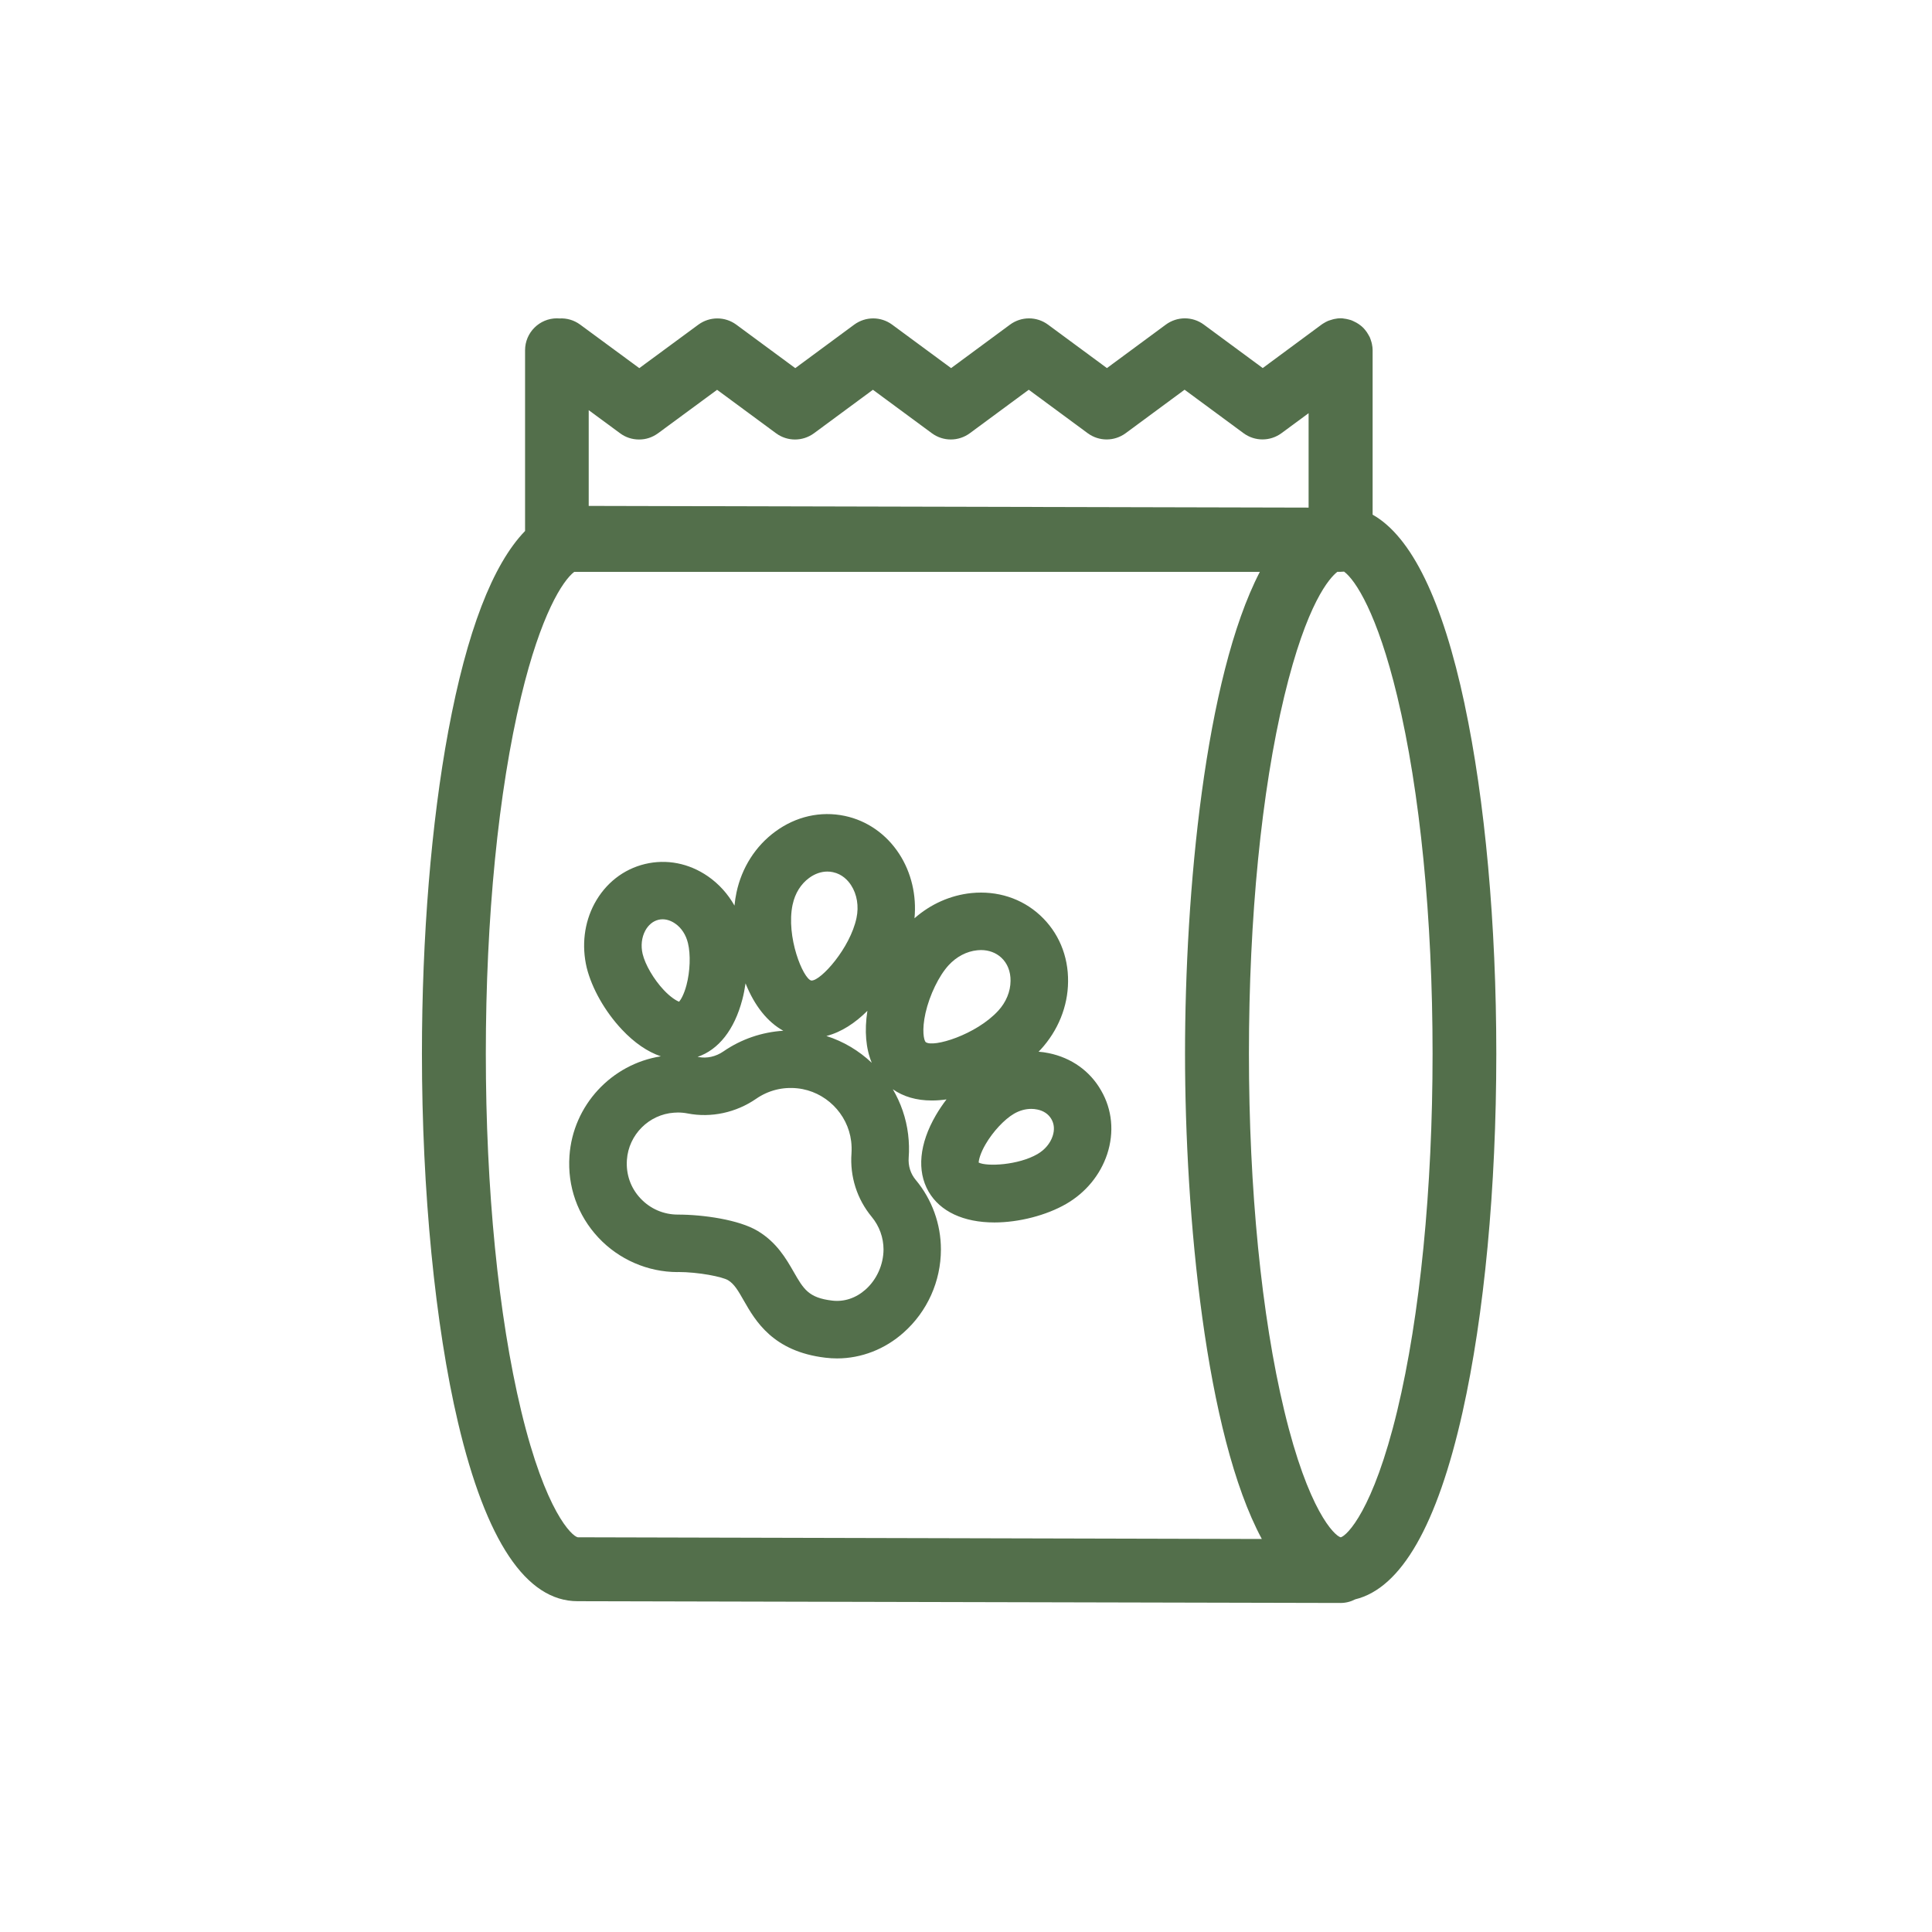
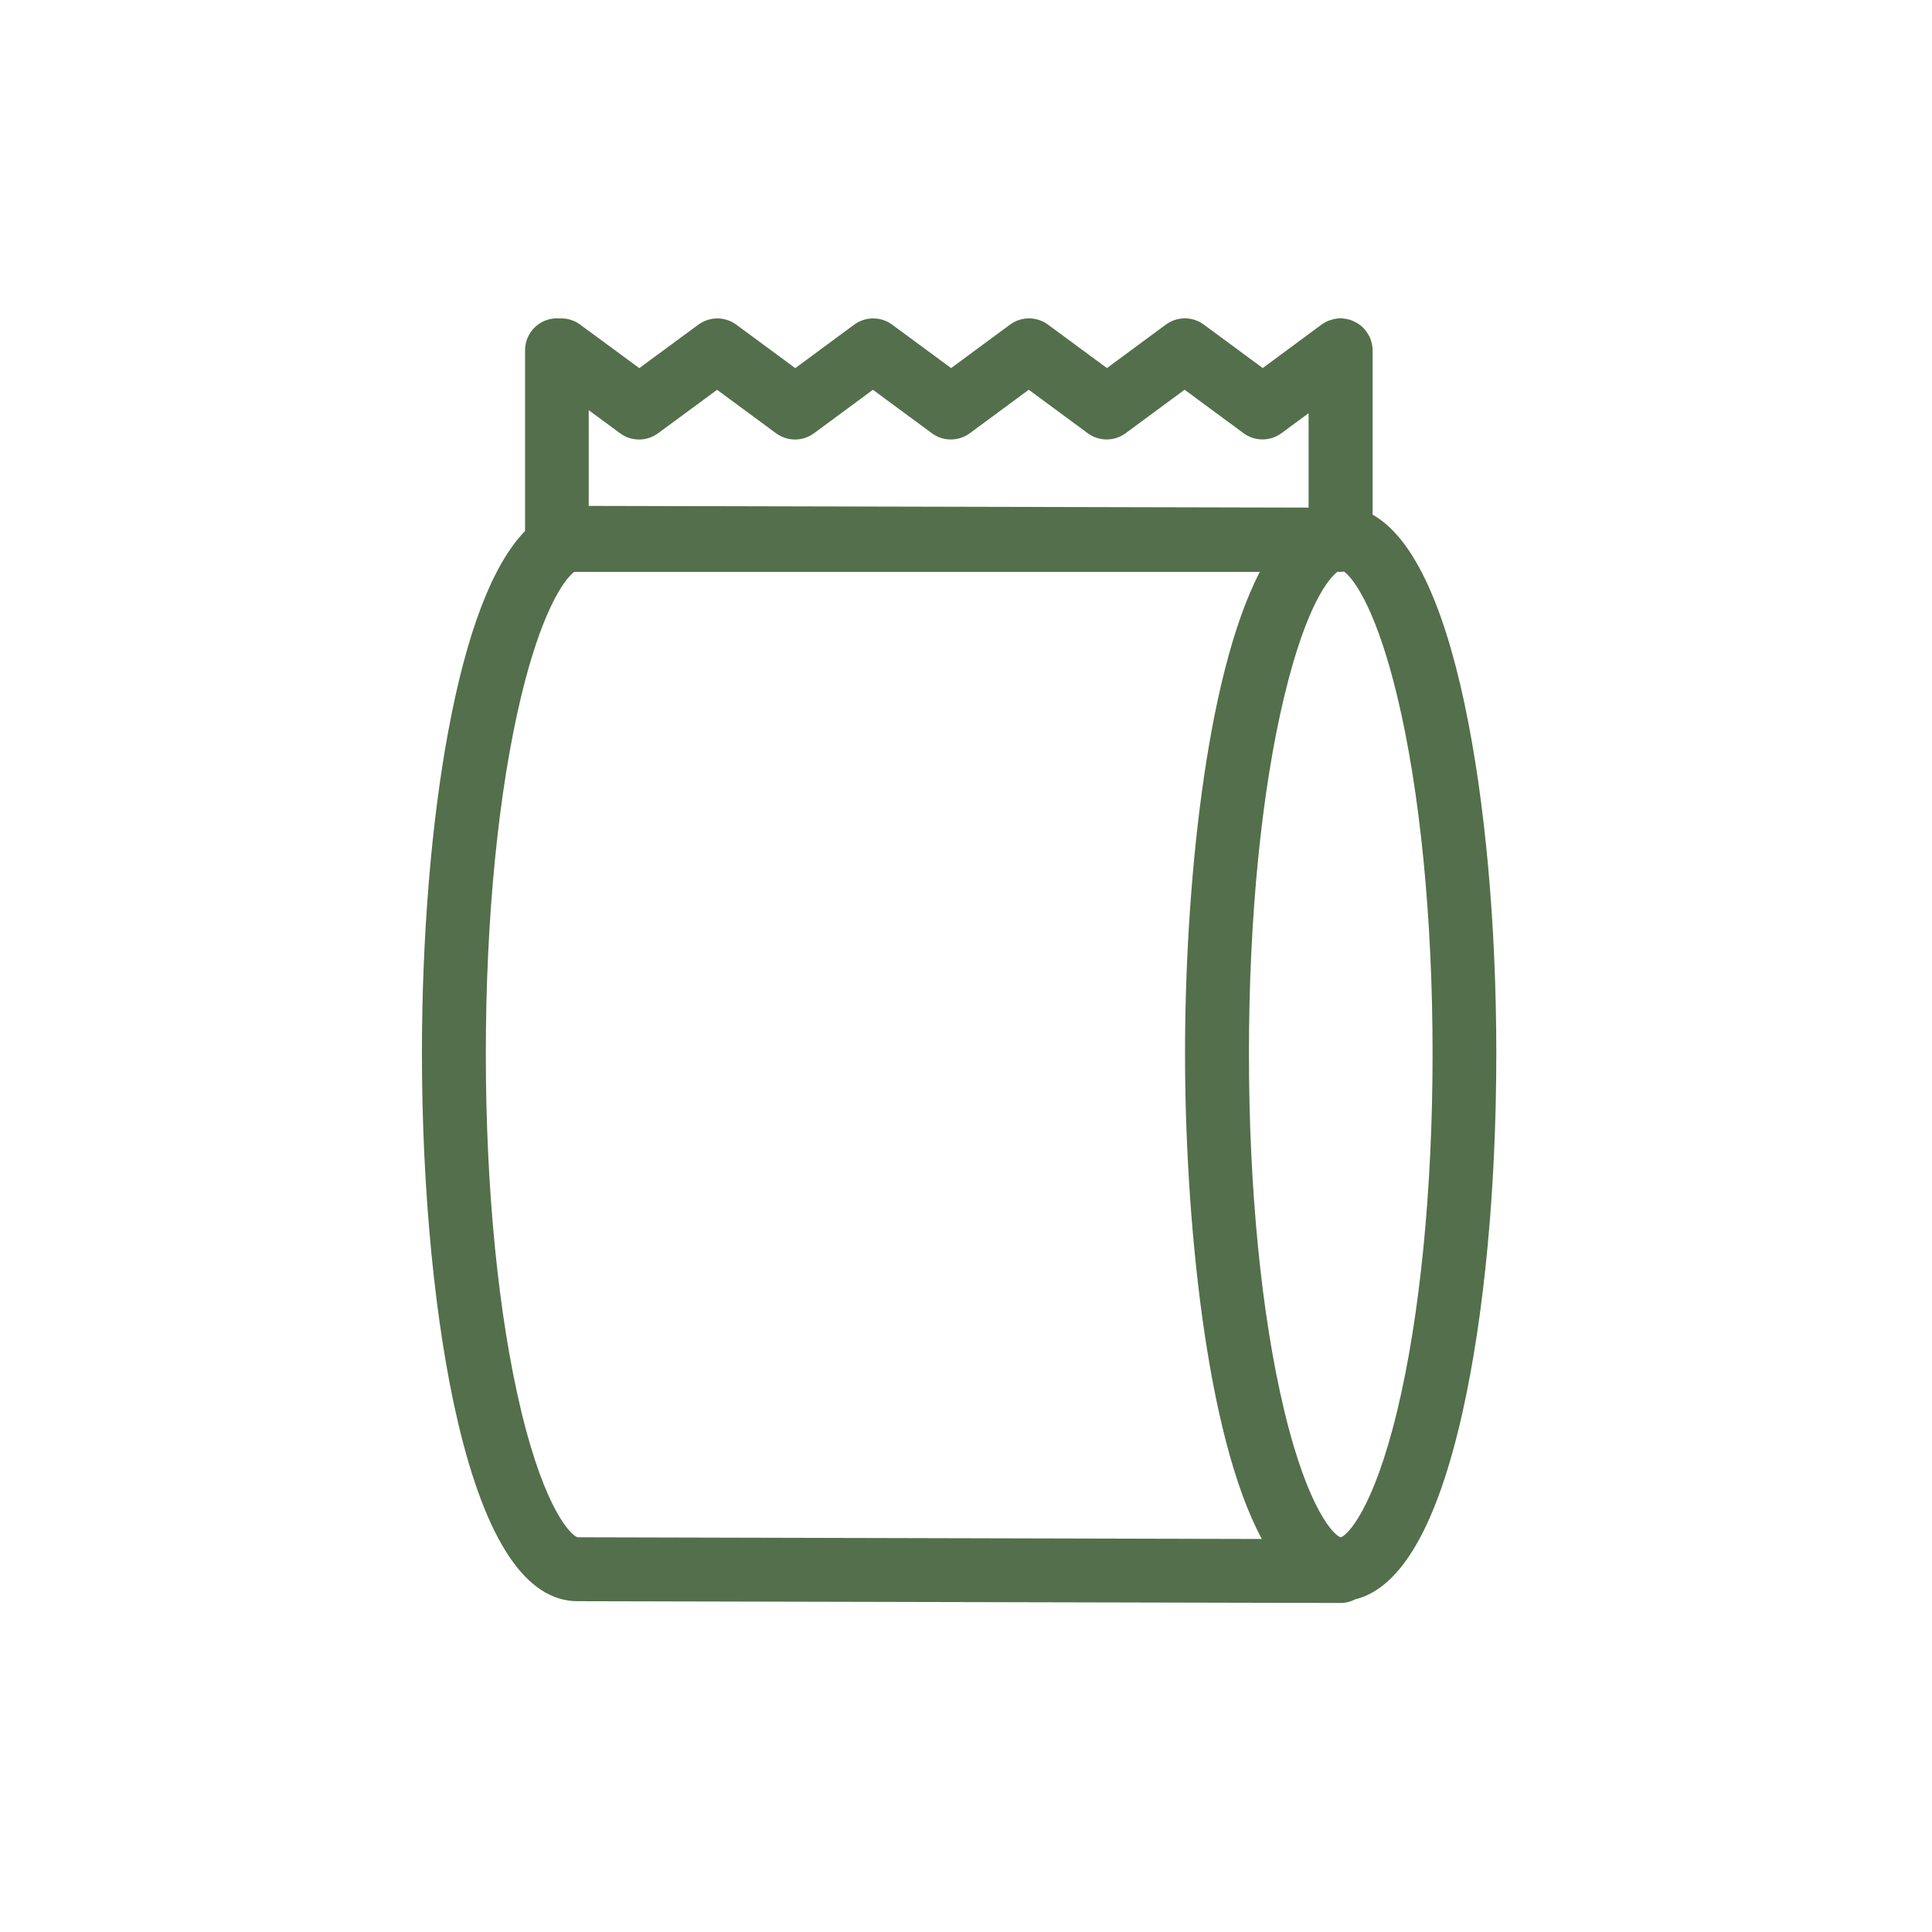
<svg xmlns="http://www.w3.org/2000/svg" viewBox="0 0 708.66 708.66" height="250mm" width="250mm" id="uuid-90b7a51c-e495-4809-ab90-19406533de4f">
  <defs>
    <style>.uuid-11ff92d9-7fbb-4e68-a56f-3457555f5c67{fill:#536f4b;}</style>
  </defs>
-   <path d="M248.58,466.57c7.8,0,16.44,1.79,18.47,3.01,2.28,1.36,3.74,3.91,5.76,7.45,4.26,7.45,10.7,18.7,29.94,20.98,1.48,.18,2.88,.26,4.29,.26,8.89,0,17.56-3.37,24.4-9.48,8.7-7.71,13.69-18.82,13.69-30.5,0-9.31-3.28-18.36-9.24-25.5-1.89-2.24-2.81-5.16-2.58-8.21,.21-2.74,.14-5.59-.21-8.5-.72-5.96-2.69-11.56-5.61-16.54,3.9,2.72,8.67,4.12,14.24,4.12h.19c1.72,0,3.48-.14,5.26-.4-1.43,1.87-2.75,3.83-3.91,5.82-6.08,10.46-7.03,20.4-2.67,28,4.23,7.3,12.81,11.32,24.17,11.32,8.97,0,19.06-2.61,26.32-6.81,7.16-4.14,12.49-10.61,15.03-18.26,2.64-8.05,1.83-16.36-2.24-23.35-4.05-7.11-10.86-11.97-19.18-13.68-1.24-.26-2.49-.43-3.75-.53,.25-.26,.52-.52,.76-.78,6.4-6.97,9.98-15.82,10.06-24.88,.13-9.51-3.52-18.18-10.28-24.4-6.73-6.19-15.67-9.08-25.19-8.13-7.67,.79-14.94,4.03-20.86,9.24,.8-8.35-1.15-16.76-5.59-23.59-4.72-7.27-11.8-12.22-19.96-13.95-8.87-1.87-17.93,.17-25.51,5.74-7.25,5.3-12.31,13.25-14.24,22.36-.33,1.53-.56,3.13-.73,4.79-2.42-4.28-5.73-7.97-9.77-10.76-6.97-4.8-15.16-6.39-23.07-4.49-7.91,1.91-14.48,7.06-18.51,14.52-3.77,7.04-4.78,15.38-2.85,23.52,1.91,7.64,6.73,16.11,12.9,22.67,4.56,4.86,9.4,8.17,14.29,9.83-18.1,2.83-32.25,17.98-33.52,36.53-.78,11.17,2.99,21.81,10.61,29.96,7.52,8.04,18.12,12.65,29.08,12.65Zm3.76-120.64c1.02,4.16,.8,10.36-.54,15.42-.92,3.48-2.07,5.33-2.7,6.08-1.03-.38-3.13-1.63-5.65-4.31-3.66-3.91-6.77-9.23-7.73-13.2-.71-3.01-.37-6.05,.96-8.55,1.13-2.09,2.85-3.51,4.83-3.99,1.98-.48,4.13-.01,6.13,1.37,2.29,1.57,3.96,4.11,4.7,7.18Zm19.92,20.81c.52-1.97,.91-3.99,1.21-6.04,3.28,8.24,8.06,14.19,13.84,17.38-7.83,.49-15.44,3.08-21.96,7.58-2.77,1.91-6.09,2.66-9.16,2.05-.11-.02-.21-.03-.32-.05,7.72-2.62,13.5-9.97,16.38-20.91Zm113.85,49.98c-.89,2.68-2.86,5.02-5.55,6.59-7.06,4.1-18.59,4.64-21.58,3.12,.04-1.06,.63-3.46,2.53-6.72,2.7-4.64,6.9-9.14,10.44-11.2,2-1.16,4.18-1.77,6.31-1.77,.74,0,1.46,.07,2.21,.23,2.33,.47,4.12,1.68,5.18,3.52,1.05,1.8,1.21,3.95,.46,6.24Zm-27.58-68.17c.41-.05,.83-.07,1.26-.07,2.9,0,5.48,.95,7.46,2.76,2.25,2.06,3.47,5.08,3.42,8.56-.03,3.91-1.63,7.79-4.51,10.93h0c-8.11,8.84-23.95,13.66-26.64,11.49-.62-.64-1.48-4.24-.03-10.7,1.5-6.58,4.91-13.6,8.47-17.48,2.89-3.14,6.61-5.09,10.48-5.48h.1Zm-67.77-16.82c.85-4.04,3-7.49,6.06-9.72,2.08-1.52,4.38-2.32,6.65-2.32,.67,0,1.38,.07,2.05,.22,3.41,.72,5.51,3.01,6.67,4.8,2.17,3.34,2.89,7.72,1.97,12.02-2.34,11.06-13,22.93-16.45,22.93-.04,0-.09,0-.13,0-2.98-.64-9.37-16.07-6.84-27.91,0,0,0-.01,0-.02Zm-13.39,71.29c4.46-3.07,9.69-4.4,15.14-3.82,10.18,1.08,18.47,9.25,19.7,19.44,.17,1.43,.21,2.93,.12,4.4-.63,8.49,2.01,16.77,7.43,23.32,2.79,3.37,4.32,7.62,4.32,11.94-.02,5.57-2.5,11.08-6.61,14.72,0,0,0,0,0,0-3.52,3.13-7.86,4.57-12.22,4.04-8.67-1.02-10.49-4.2-14.14-10.57-2.77-4.82-6.22-10.81-13.19-14.98-6.84-4.12-19.98-6-29.29-6-5.24,0-10.11-2.11-13.71-5.95-3.58-3.81-5.34-8.81-4.97-14.1,.63-9.25,8.09-16.7,17.31-17.33h.12c.41-.03,.82-.06,1.25-.06,1.23,0,2.45,.12,3.63,.35,8.58,1.67,17.73-.3,25.12-5.4Zm25.77-23.02c5.53-1.42,10.61-4.83,15.02-9.22-1.13,7.33-.57,13.81,1.6,19.06-4.7-4.44-10.36-7.84-16.62-9.83Z" class="uuid-11ff92d9-7fbb-4e68-a56f-3457555f5c67" />
  <path d="M537.23,258.31c-8.11-38.11-19.46-61.46-33.75-69.53v-60.45c0-.76-.12-1.38-.19-1.74-.03-.22-.08-.58-.21-1.01-.04-.15-.1-.32-.16-.51-.06-.22-.13-.44-.22-.68-.16-.52-.39-1.02-.7-1.47h0s.06,.09,.07,.11c-.05-.09-.1-.18-.15-.26-.13-.24-.32-.56-.55-.9-.17-.27-.36-.52-.57-.76-.32-.41-.61-.71-.83-.93-.02-.02-.07-.07-.09-.09-.32-.32-.66-.59-.94-.8-.28-.23-.52-.39-.64-.46-.25-.18-.5-.34-.78-.48l-1.08-.54c-.73-.37-1.38-.55-1.9-.66-.23-.06-.46-.11-.75-.17-.27-.05-.52-.09-.75-.11-.41-.09-.83-.13-1.27-.13h-.14c-.68,0-1.24,.09-1.74,.19-.22,.03-.58,.09-1.01,.21-.14,.04-.29,.09-.45,.14-.19,.05-.4,.12-.66,.2-.43,.12-.85,.29-1.24,.51-.08,.04-.17,.08-.25,.12-.21,.11-.58,.31-.99,.58-.16,.1-.32,.2-.48,.32l-21.64,15.99-21.65-15.97c-4.14-3.02-9.71-3.02-13.87,.02l-21.63,15.96-21.66-15.97c-4.14-3.02-9.71-3.02-13.87,.02l-21.63,15.96-21.66-15.97c-4.14-3.02-9.71-3.02-13.87,.02l-21.63,15.96-21.66-15.97c-4.14-3.02-9.71-3.02-13.87,.01l-21.68,15.96-21.7-15.97c-2.24-1.64-4.93-2.43-7.64-2.25-.25-.03-.53-.05-.85-.05-6.46,0-11.71,5.25-11.71,11.71v66.29c-11.92,12.3-21.39,36.96-28.16,73.4-6.24,33.56-9.67,75.57-9.67,118.3,0,50.36,4.83,99.69,13.24,135.34,10.26,43.47,25.01,65.52,43.84,65.52l279.86,.65c1.89,0,3.73-.46,5.39-1.33,16.85-4.09,30.09-27.19,39.37-68.67,7.97-35.65,12.37-82.28,12.38-131.32,0-.06,0-.12,0-.18,0-47.43-4.13-92.94-11.63-128.16Zm-45.46,305.58c-2.28-.58-11.91-9.78-20.7-46.44-8.36-34.8-12.96-81.33-12.96-131.02s4.6-96.23,12.96-131.02c8.26-34.36,16.66-43.47,19.48-45.67h1.22c.41,0,.82-.02,1.23-.07,4.14,3.03,12.2,15.28,19.51,45.74,8.36,34.8,12.96,81.33,12.96,131.02s-4.6,96.23-12.96,131.02c-8.84,36.66-18.47,45.86-20.75,46.45ZM215.94,185.61v-35.16l11.49,8.46c2,1.5,4.42,2.3,6.98,2.3s4.82-.76,6.94-2.27l21.68-15.96,21.66,15.97c4.14,3.02,9.71,3.02,13.87-.02l21.63-15.96,21.66,15.97c4.14,3.02,9.71,3.02,13.87-.02l21.63-15.96,21.66,15.97c4.14,3.02,9.71,3.02,13.87-.02l21.63-15.96,21.66,15.97c4.14,3.02,9.71,3.02,13.87-.02l9.96-7.34v34.63s-264.07-.62-264.07-.62Zm-5.32,24.15h251.49c-20.13,38.82-27.44,117.58-27.44,176.69s7.5,139.76,28.17,178.05l-250.9-.62c-2.12-.37-11.85-9.31-20.75-46.27,0-.04-.02-.09-.03-.13-8.36-34.8-12.96-81.33-12.96-131.02s4.6-96.23,12.96-131.02c7.2-29.96,15.21-42.43,19.46-45.67ZM501.95,123.09c.19,.55,.29,1.14,.29,1.75,0-.59-.1-1.18-.29-1.74h0Zm-.27-.65h0c-.05-.09-.1-.19-.15-.29,.05,.09,.11,.19,.15,.29Z" class="uuid-11ff92d9-7fbb-4e68-a56f-3457555f5c67" />
</svg>